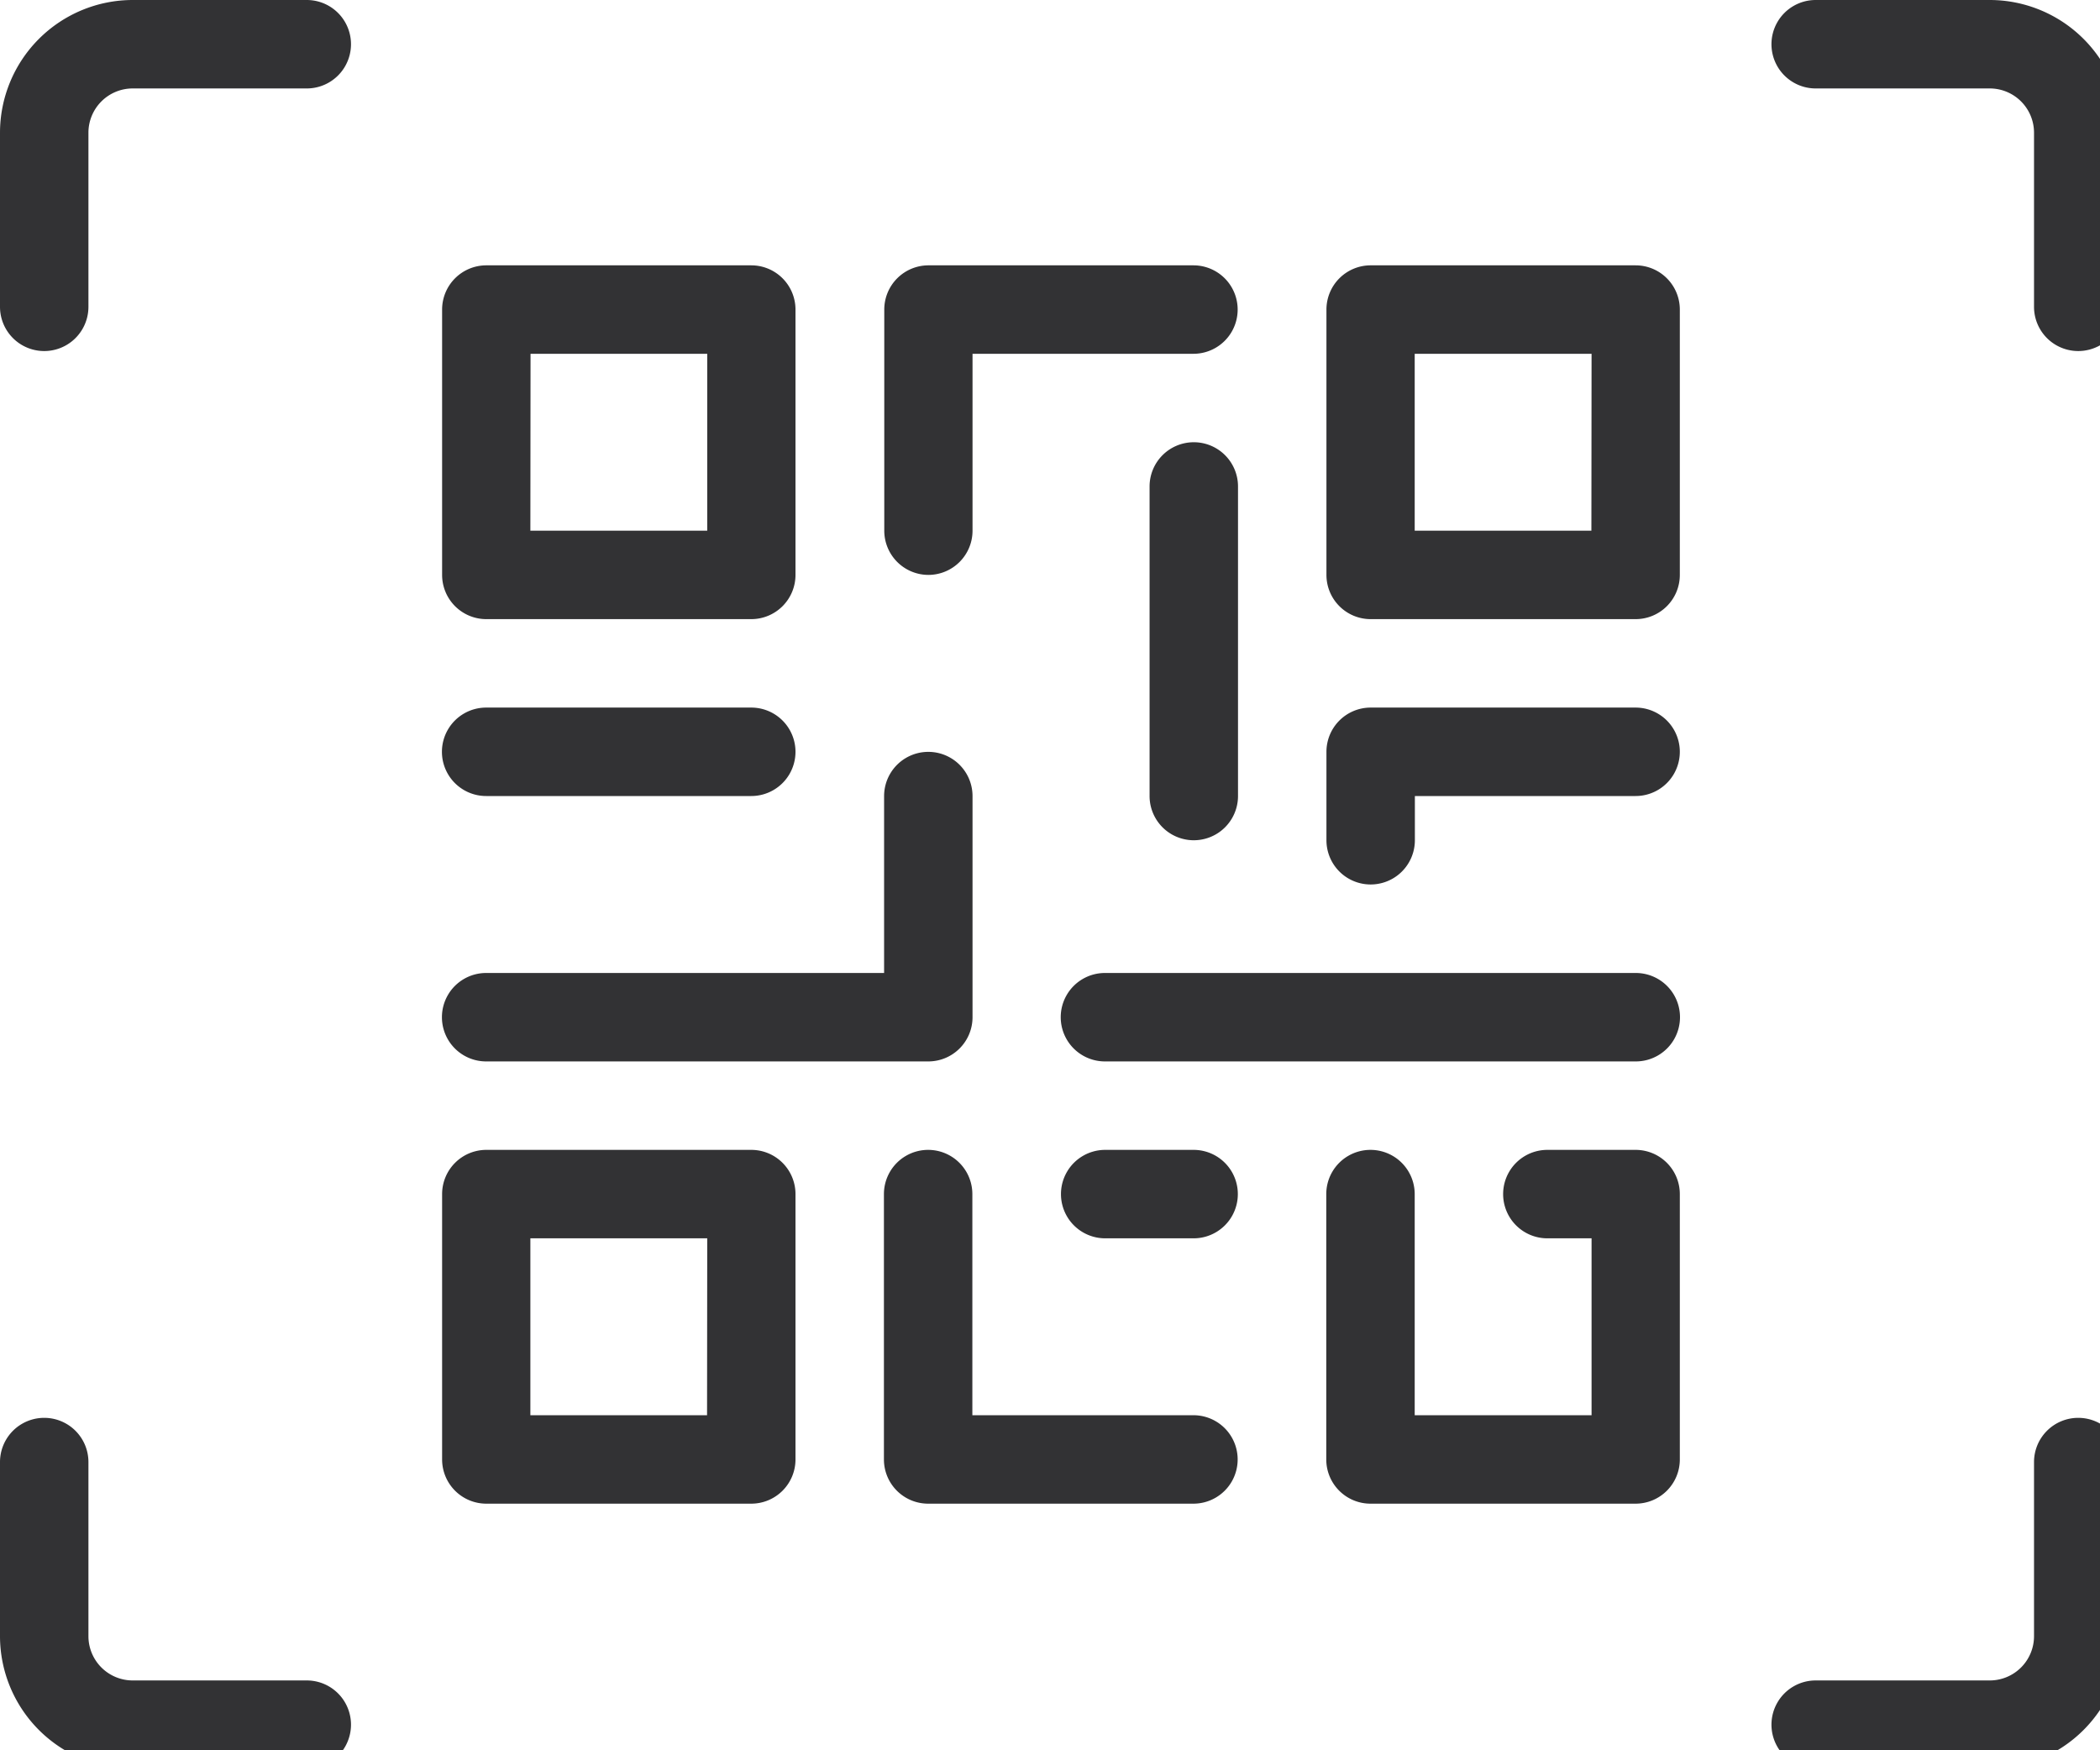
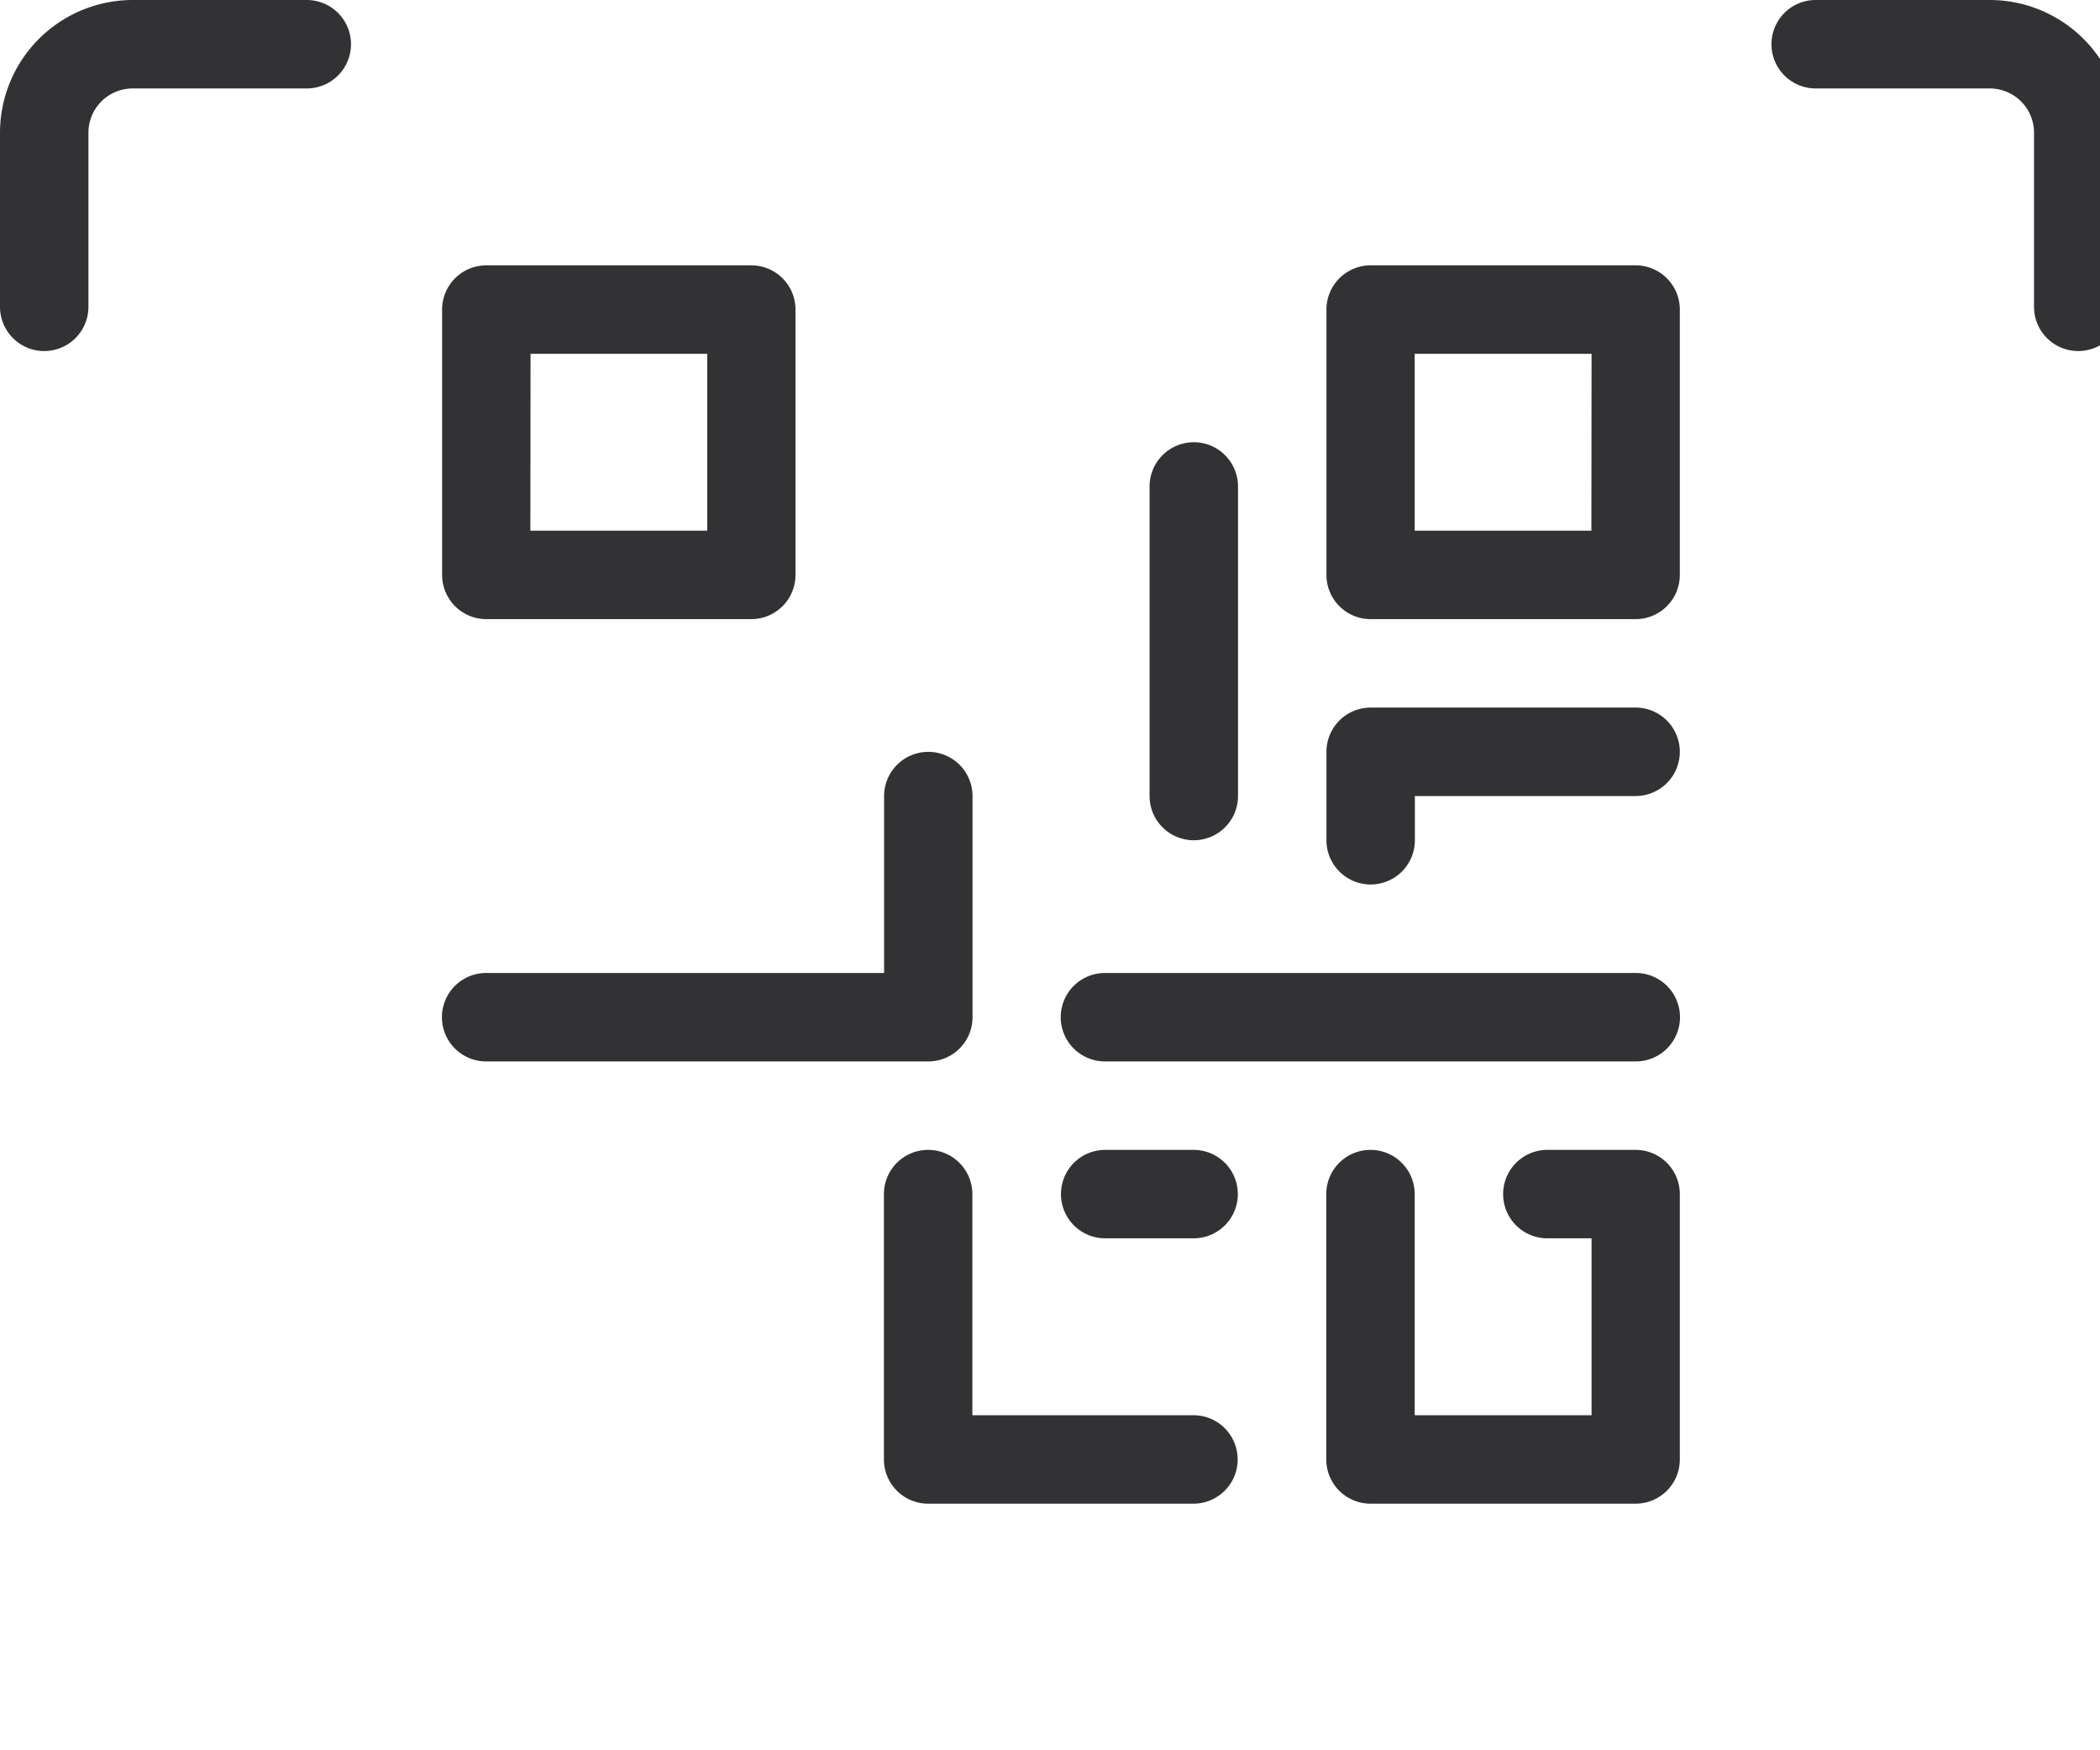
<svg xmlns="http://www.w3.org/2000/svg" id="icon-show-barcode" width="36" height="30" viewBox="0 0 36 30">
  <defs>
    <clipPath id="clip-path">
      <rect id="Rectangle_2613" data-name="Rectangle 2613" width="36" height="30" transform="translate(0 0)" fill="none" />
    </clipPath>
  </defs>
  <g id="Group_2687" data-name="Group 2687" transform="translate(0 0)">
    <g id="Group_2670" data-name="Group 2670" transform="translate(0 0)" clip-path="url(#clip-path)">
-       <path id="Path_8764" data-name="Path 8764" d="M5.259,20.531H2.274a.759.759,0,0,1-.758-.758V16.788a.758.758,0,1,0-1.516,0v2.985a2.277,2.277,0,0,0,2.274,2.274H5.259a.758.758,0,1,0,0-1.516" transform="translate(0 8.272)" fill="#323234" />
      <path id="Path_8765" data-name="Path 8765" d="M5.259,0H2.274A2.277,2.277,0,0,0,0,2.274V5.259a.758.758,0,1,0,1.516,0V2.274a.759.759,0,0,1,.758-.758H5.259A.758.758,0,1,0,5.259,0" transform="translate(0 0)" fill="#323234" />
      <path id="Path_8766" data-name="Path 8766" d="M23.774,0H20.789a.758.758,0,1,0,0,1.516h2.985a.759.759,0,0,1,.758.758V5.259a.758.758,0,0,0,1.516,0V2.274A2.277,2.277,0,0,0,23.774,0" transform="translate(10.337 0)" fill="#323234" />
-       <path id="Path_8767" data-name="Path 8767" d="M25.29,16.03a.758.758,0,0,0-.758.758v2.985a.759.759,0,0,1-.758.758H20.789a.758.758,0,1,0,0,1.516h2.985a2.277,2.277,0,0,0,2.274-2.274V16.788a.758.758,0,0,0-.758-.758" transform="translate(10.337 8.272)" fill="#323234" />
      <path id="Path_8768" data-name="Path 8768" d="M5.755,9.064H10.3a.758.758,0,0,0,.758-.758V3.758A.758.758,0,0,0,10.3,3H5.755A.758.758,0,0,0,5,3.758V8.306a.758.758,0,0,0,.758.758m.758-4.548H9.545V7.548H6.513Z" transform="translate(2.579 1.548)" fill="#323234" />
      <path id="Path_8769" data-name="Path 8769" d="M20.3,3H15.755A.758.758,0,0,0,15,3.758V8.306a.758.758,0,0,0,.758.758H20.3a.758.758,0,0,0,.758-.758V3.758A.758.758,0,0,0,20.3,3m-.758,4.548H16.513V4.516h3.032Z" transform="translate(7.739 1.548)" fill="#323234" />
-       <path id="Path_8770" data-name="Path 8770" d="M10.3,13H5.755A.758.758,0,0,0,5,13.758v4.548a.758.758,0,0,0,.758.758H10.3a.758.758,0,0,0,.758-.758V13.758A.758.758,0,0,0,10.3,13m-.758,4.548H6.513V14.516H9.545Z" transform="translate(2.579 6.709)" fill="#323234" />
      <path id="Path_8771" data-name="Path 8771" d="M20.3,13H18.787a.758.758,0,0,0,0,1.516h.758v3.032H16.513v-3.79a.758.758,0,0,0-1.516,0v4.548a.758.758,0,0,0,.758.758H20.3a.758.758,0,0,0,.758-.758V13.758A.758.758,0,0,0,20.3,13" transform="translate(7.739 6.709)" fill="#323234" />
-       <path id="Path_8772" data-name="Path 8772" d="M10.755,8.306a.758.758,0,0,0,.758-.758V4.516H15.3A.758.758,0,1,0,15.3,3H10.755A.758.758,0,0,0,10,3.758v3.79a.758.758,0,0,0,.758.758" transform="translate(5.159 1.548)" fill="#323234" />
      <path id="Path_8773" data-name="Path 8773" d="M13.755,5A.758.758,0,0,0,13,5.758v5.306a.758.758,0,0,0,1.516,0V5.758A.758.758,0,0,0,13.755,5" transform="translate(6.707 2.58)" fill="#323234" />
      <path id="Path_8774" data-name="Path 8774" d="M5.755,13.806h7.58a.758.758,0,0,0,.758-.758V9.258a.758.758,0,1,0-1.516,0V12.29H5.755a.758.758,0,0,0,0,1.516" transform="translate(2.579 4.387)" fill="#323234" />
      <path id="Path_8775" data-name="Path 8775" d="M15.3,17.548h-3.79v-3.79a.758.758,0,0,0-1.516,0v4.548a.758.758,0,0,0,.758.758H15.3a.758.758,0,1,0,0-1.516" transform="translate(5.159 6.709)" fill="#323234" />
      <path id="Path_8776" data-name="Path 8776" d="M14.271,13H12.755a.758.758,0,1,0,0,1.516h1.516a.758.758,0,1,0,0-1.516" transform="translate(6.191 6.709)" fill="#323234" />
-       <path id="Path_8777" data-name="Path 8777" d="M5.755,9.516H10.3A.758.758,0,0,0,10.3,8H5.755a.758.758,0,0,0,0,1.516" transform="translate(2.579 4.128)" fill="#323234" />
      <path id="Path_8778" data-name="Path 8778" d="M20.3,8H15.755A.758.758,0,0,0,15,8.758v1.516a.758.758,0,0,0,1.516,0V9.516H20.3A.758.758,0,1,0,20.3,8" transform="translate(7.739 4.128)" fill="#323234" />
      <path id="Path_8779" data-name="Path 8779" d="M21.851,11h-9.1a.758.758,0,1,0,0,1.516h9.1a.758.758,0,0,0,0-1.516" transform="translate(6.191 5.677)" fill="#323234" />
    </g>
  </g>
</svg>